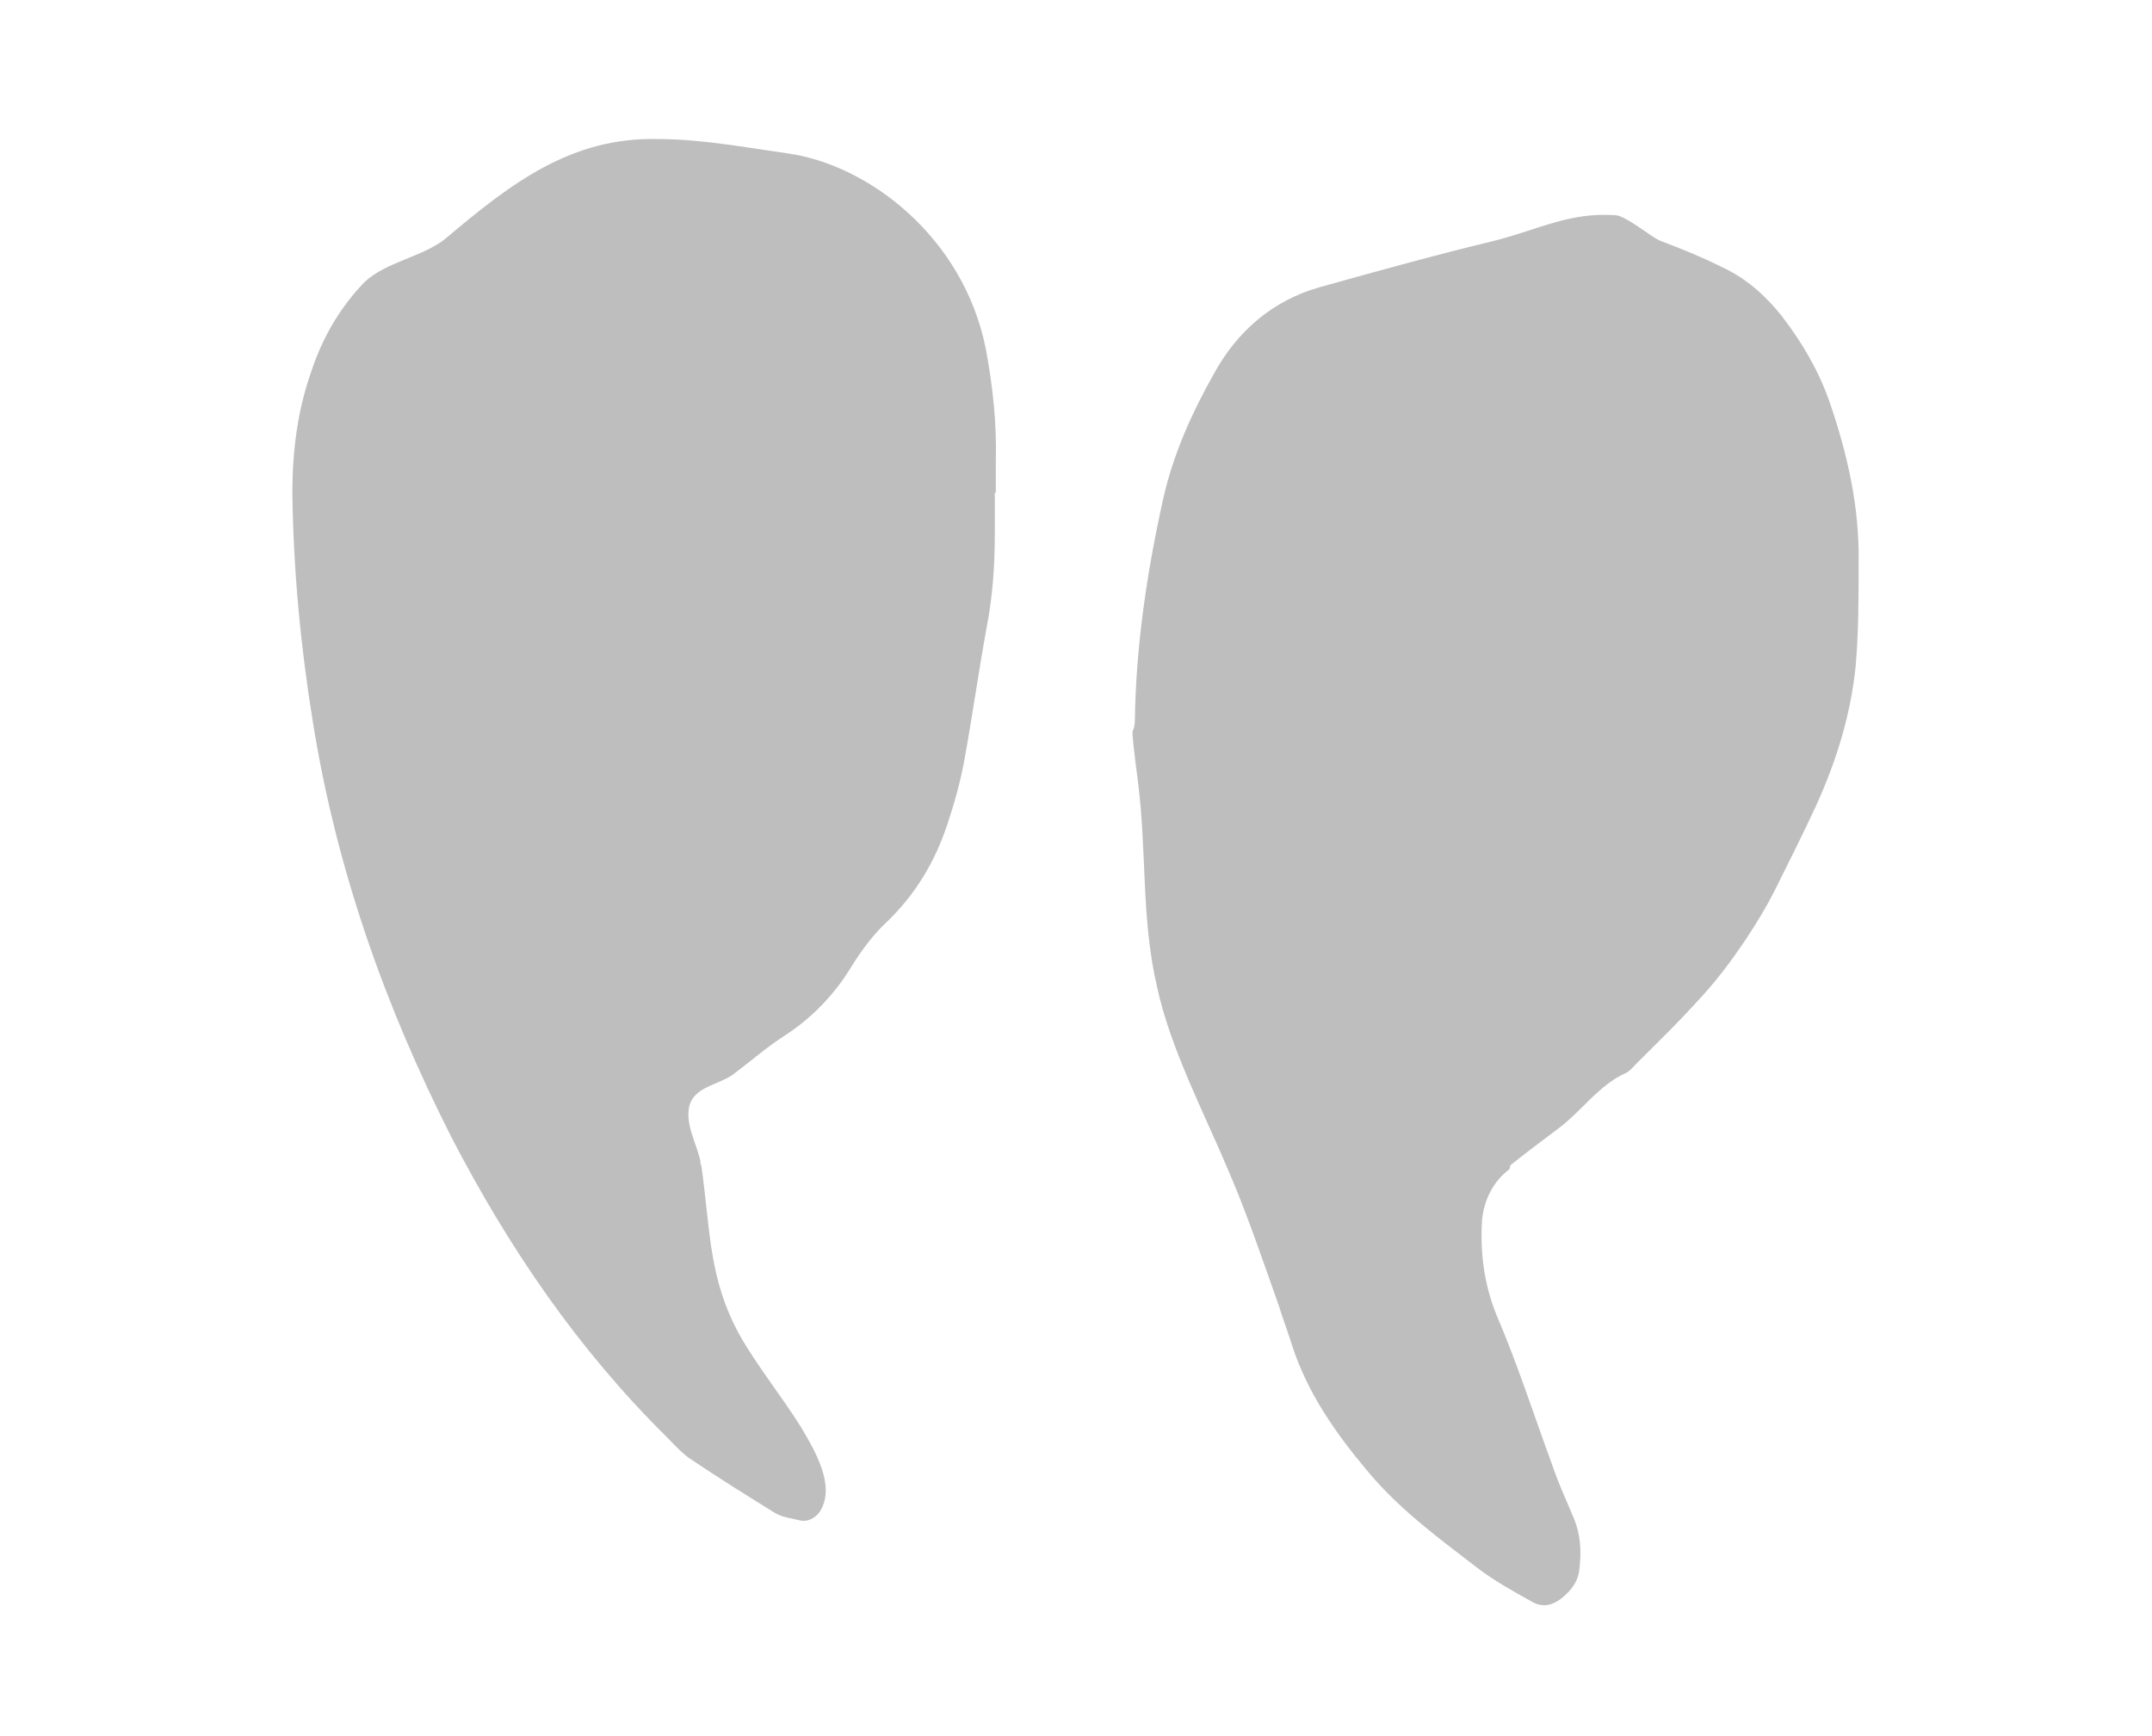
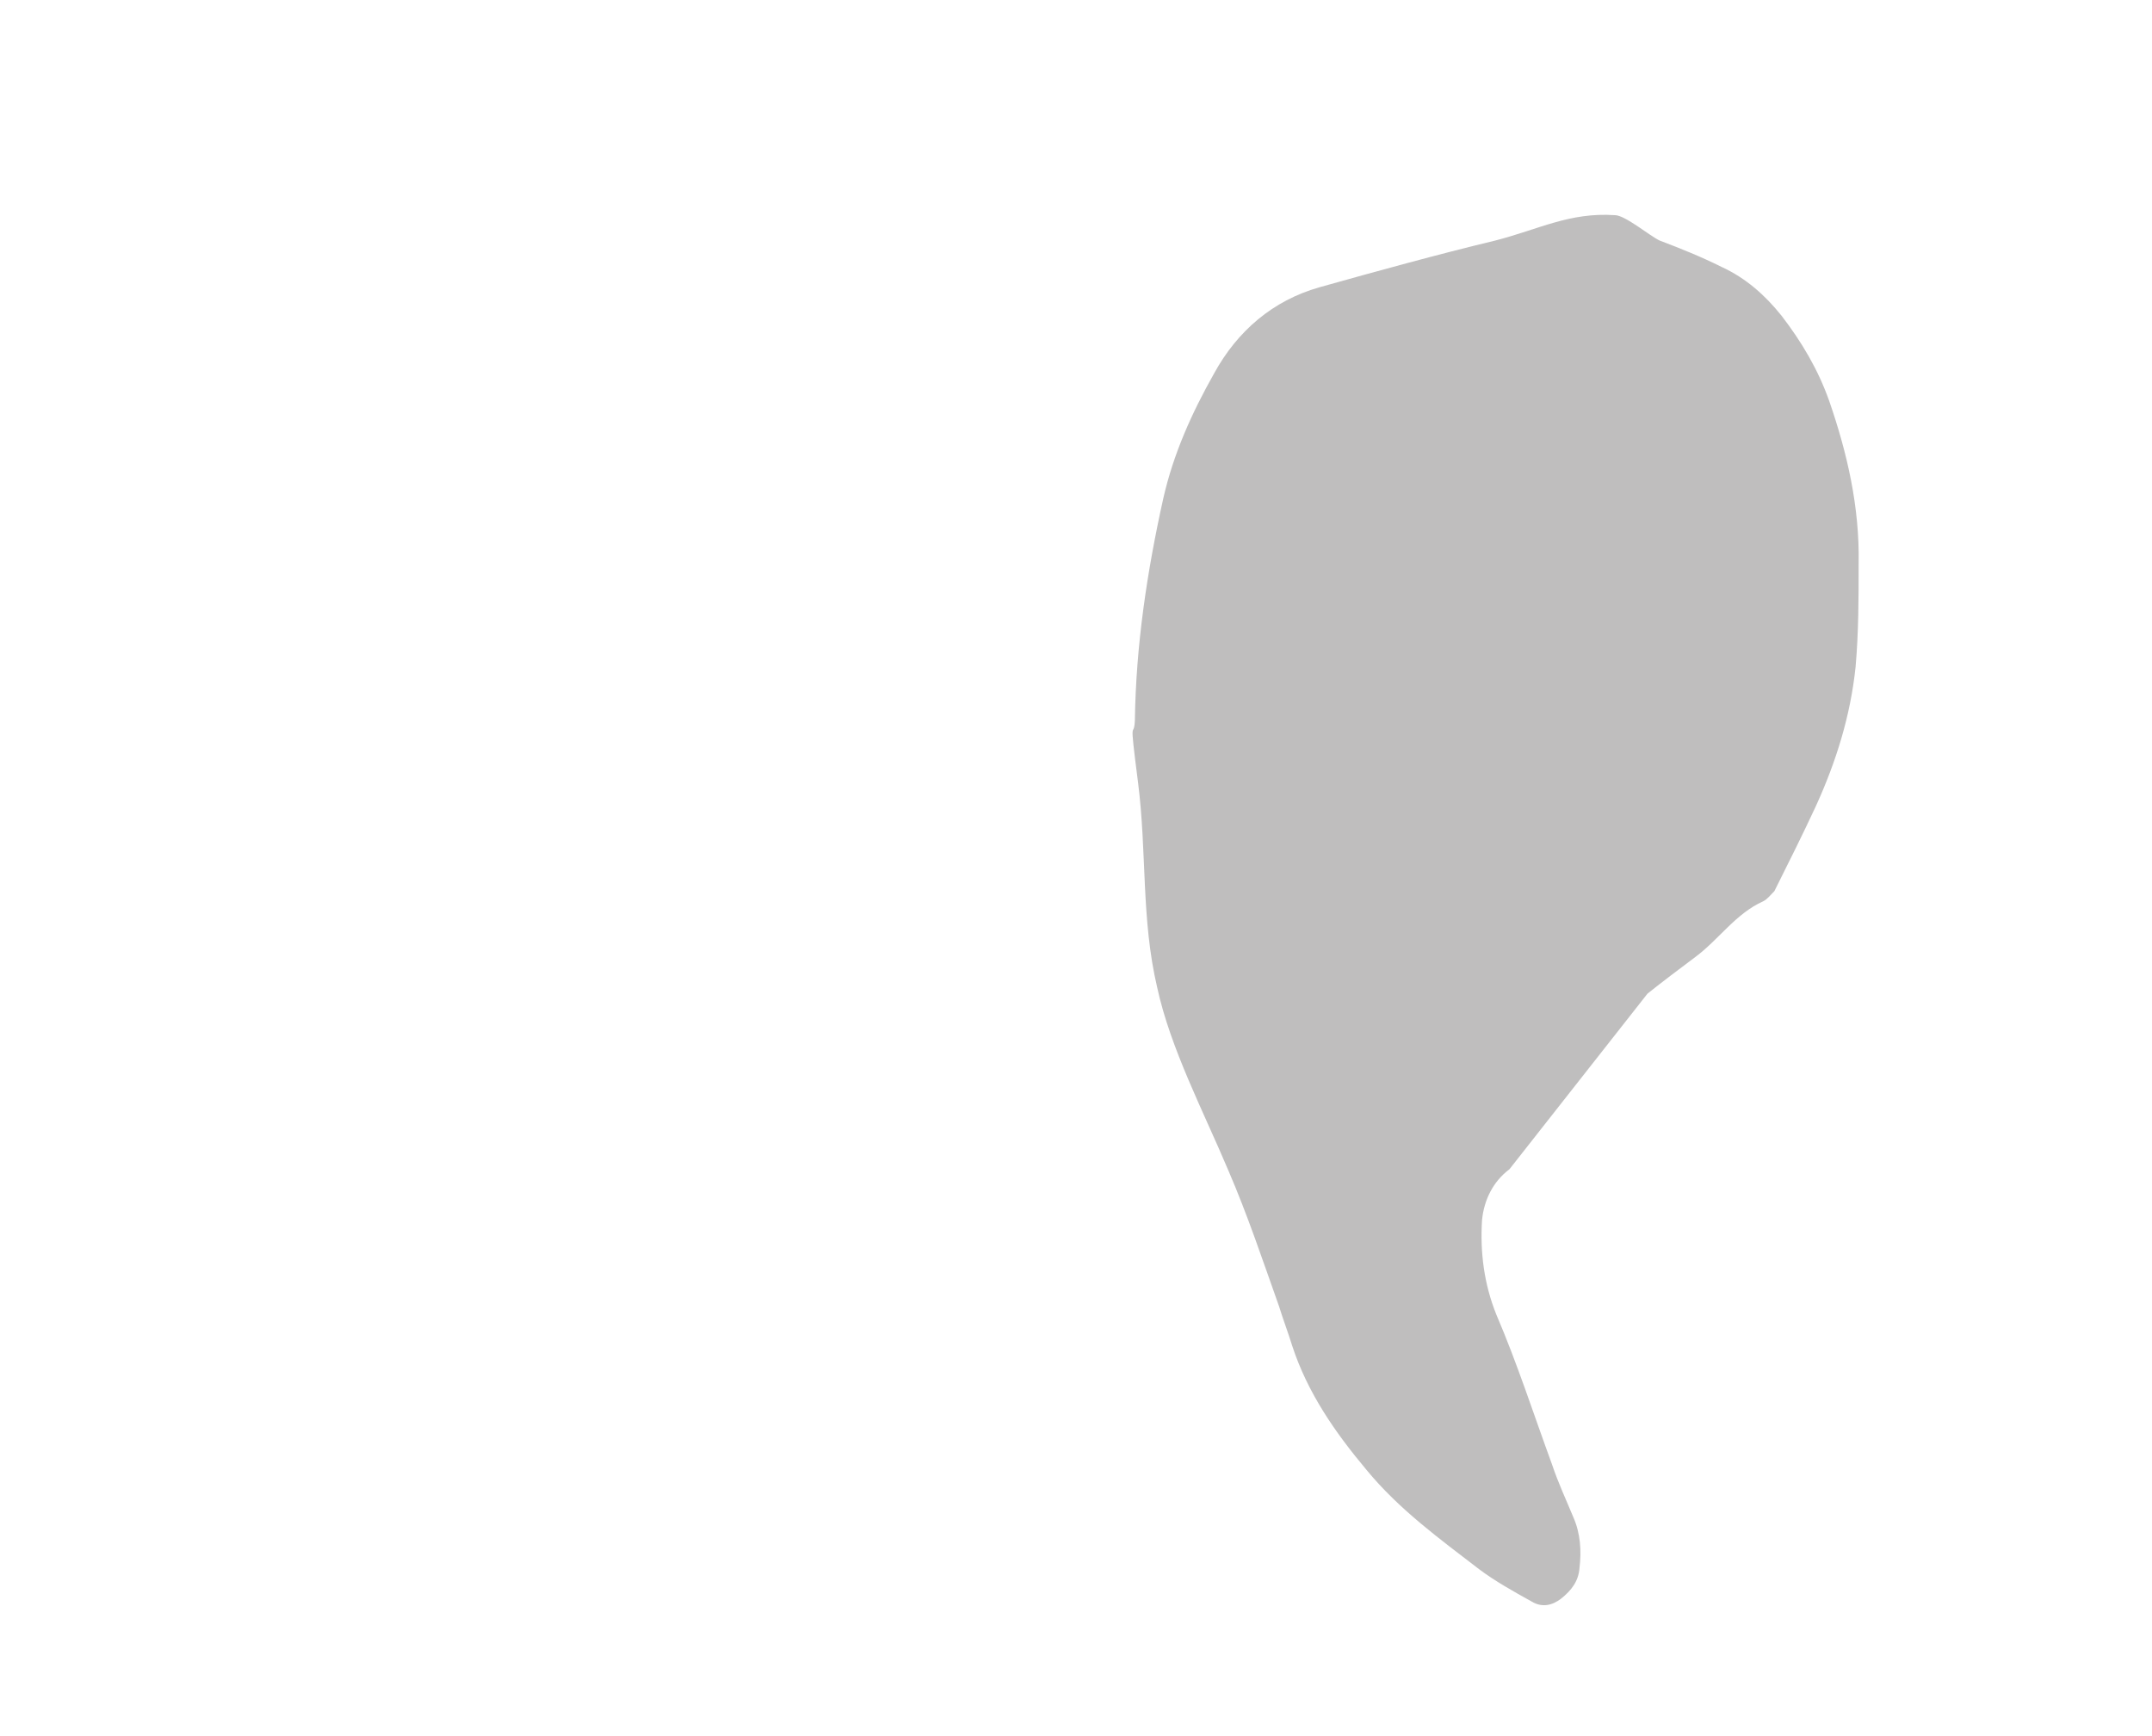
<svg xmlns="http://www.w3.org/2000/svg" id="uuid-1213ec2f-674e-4290-88db-1c8138c10275" viewBox="0 0 212 171">
  <defs>
    <style>.uuid-fd2d5216-ed70-4a30-b56d-0836181adbf5{fill:#bfbebe;}</style>
  </defs>
-   <path class="uuid-fd2d5216-ed70-4a30-b56d-0836181adbf5" d="M98,48.5c0,1.4,0,2.7,0,4.1,0,3.1-.2,6.1-.8,9.2-.8,4.4-1.4,8.7-2.2,13.1-.4,2.2-1,4.3-1.7,6.4-1.2,3.6-3.1,6.8-5.9,9.5-1.4,1.3-2.5,2.8-3.5,4.4-1.7,2.8-3.9,5.1-6.7,6.9-1.7,1.1-3.3,2.5-4.9,3.7-1.4,1.1-3.9,1.2-4.4,3.2-.4,1.8,.7,3.6,1.1,5.4,0,.2,0,.3,.1,.5,.9,6.4,.7,11.1,3.8,16.7,1.7,3,4.2,6.1,6,9,1.5,2.5,3.3,5.7,2,8.1-.4,.8-1.3,1.3-2.1,1.1-.8-.2-1.7-.3-2.4-.7-2.9-1.8-5.8-3.6-8.6-5.5-.8-.6-1.5-1.4-2.2-2.1-8.7-8.6-15.5-18.6-21.1-29.4-6.6-13-11.4-26.6-13.7-41.1-1.2-7.4-1.9-14.9-2-22.4,0-4.1,.5-8.2,1.9-12.1,1.1-3.3,2.8-6.2,5.2-8.7,2.1-2,5.8-2.5,8-4.3,6.5-5.5,12.4-10,20.9-9.8,4.2,0,8.5,.8,12.7,1.4,8.1,1.1,17.4,8.3,19.6,19.2,.7,3.7,1.1,7.4,1,11.2,0,1,0,2,0,3.1h0Z" />
-   <path class="uuid-fd2d5216-ed70-4a30-b56d-0836181adbf5" d="M148.7,115.2c-1.6,1.2-2.5,3-2.7,5-.2,3.2,.2,6.3,1.4,9.3,2.1,4.9,3.7,9.9,5.5,14.8,.6,1.8,1.4,3.5,2.1,5.2,.7,1.6,.8,3.3,.6,5-.1,1.3-.8,2.2-1.8,3-.9,.7-1.9,.9-2.9,.3-1.8-1-3.6-2-5.2-3.2-3.9-3-7.9-5.9-11.1-9.8-3.1-3.7-5.8-7.6-7.3-12.2-.4-1.3-.9-2.6-1.3-3.9-1.6-4.5-3.1-9-5-13.4-2.4-5.7-5.7-12-7-18-1.6-6.8-1-13.3-1.9-20.3s-.4-4-.3-6c.1-7.4,1.2-14.7,2.8-21.9,1-4.4,2.8-8.4,5-12.3,2.3-4.2,5.8-7.2,10.4-8.5,5.7-1.6,11.5-3.2,17.3-4.6,4.3-1.1,7.3-2.8,11.8-2.5,1,0,3.5,2.1,4.4,2.5,2.1,.8,4.1,1.6,6.1,2.6,2.4,1.1,4.3,2.8,5.9,4.8,2,2.6,3.6,5.3,4.7,8.4,1.8,5.2,3,10.5,2.9,16,0,3.4,0,6.8-.3,10.2-.5,4.8-1.9,9.3-3.9,13.7-1.3,2.8-2.7,5.6-4.1,8.4s-4.2,7.1-6.9,10.1-4.4,4.6-6.6,6.8c-.4,.4-.7,.8-1.1,1-2.7,1.2-4.4,3.8-6.7,5.5-1.6,1.2-3.2,2.4-4.7,3.6Z" />
+   <path class="uuid-fd2d5216-ed70-4a30-b56d-0836181adbf5" d="M148.7,115.2c-1.6,1.2-2.5,3-2.7,5-.2,3.2,.2,6.3,1.4,9.3,2.1,4.9,3.7,9.9,5.5,14.8,.6,1.8,1.4,3.5,2.1,5.2,.7,1.6,.8,3.3,.6,5-.1,1.3-.8,2.2-1.8,3-.9,.7-1.9,.9-2.9,.3-1.8-1-3.6-2-5.2-3.2-3.9-3-7.9-5.9-11.1-9.8-3.1-3.7-5.8-7.6-7.3-12.2-.4-1.3-.9-2.6-1.3-3.9-1.6-4.5-3.1-9-5-13.4-2.4-5.7-5.7-12-7-18-1.6-6.8-1-13.3-1.9-20.3s-.4-4-.3-6c.1-7.4,1.2-14.7,2.8-21.9,1-4.4,2.8-8.4,5-12.3,2.3-4.2,5.8-7.2,10.4-8.5,5.7-1.6,11.5-3.2,17.3-4.6,4.3-1.1,7.3-2.8,11.8-2.5,1,0,3.5,2.1,4.4,2.5,2.1,.8,4.1,1.6,6.1,2.6,2.4,1.1,4.3,2.8,5.9,4.8,2,2.6,3.6,5.3,4.7,8.4,1.8,5.2,3,10.5,2.9,16,0,3.4,0,6.8-.3,10.2-.5,4.8-1.9,9.3-3.9,13.7-1.3,2.8-2.7,5.6-4.1,8.4c-.4,.4-.7,.8-1.1,1-2.7,1.2-4.4,3.8-6.7,5.5-1.6,1.2-3.2,2.4-4.7,3.6Z" />
</svg>